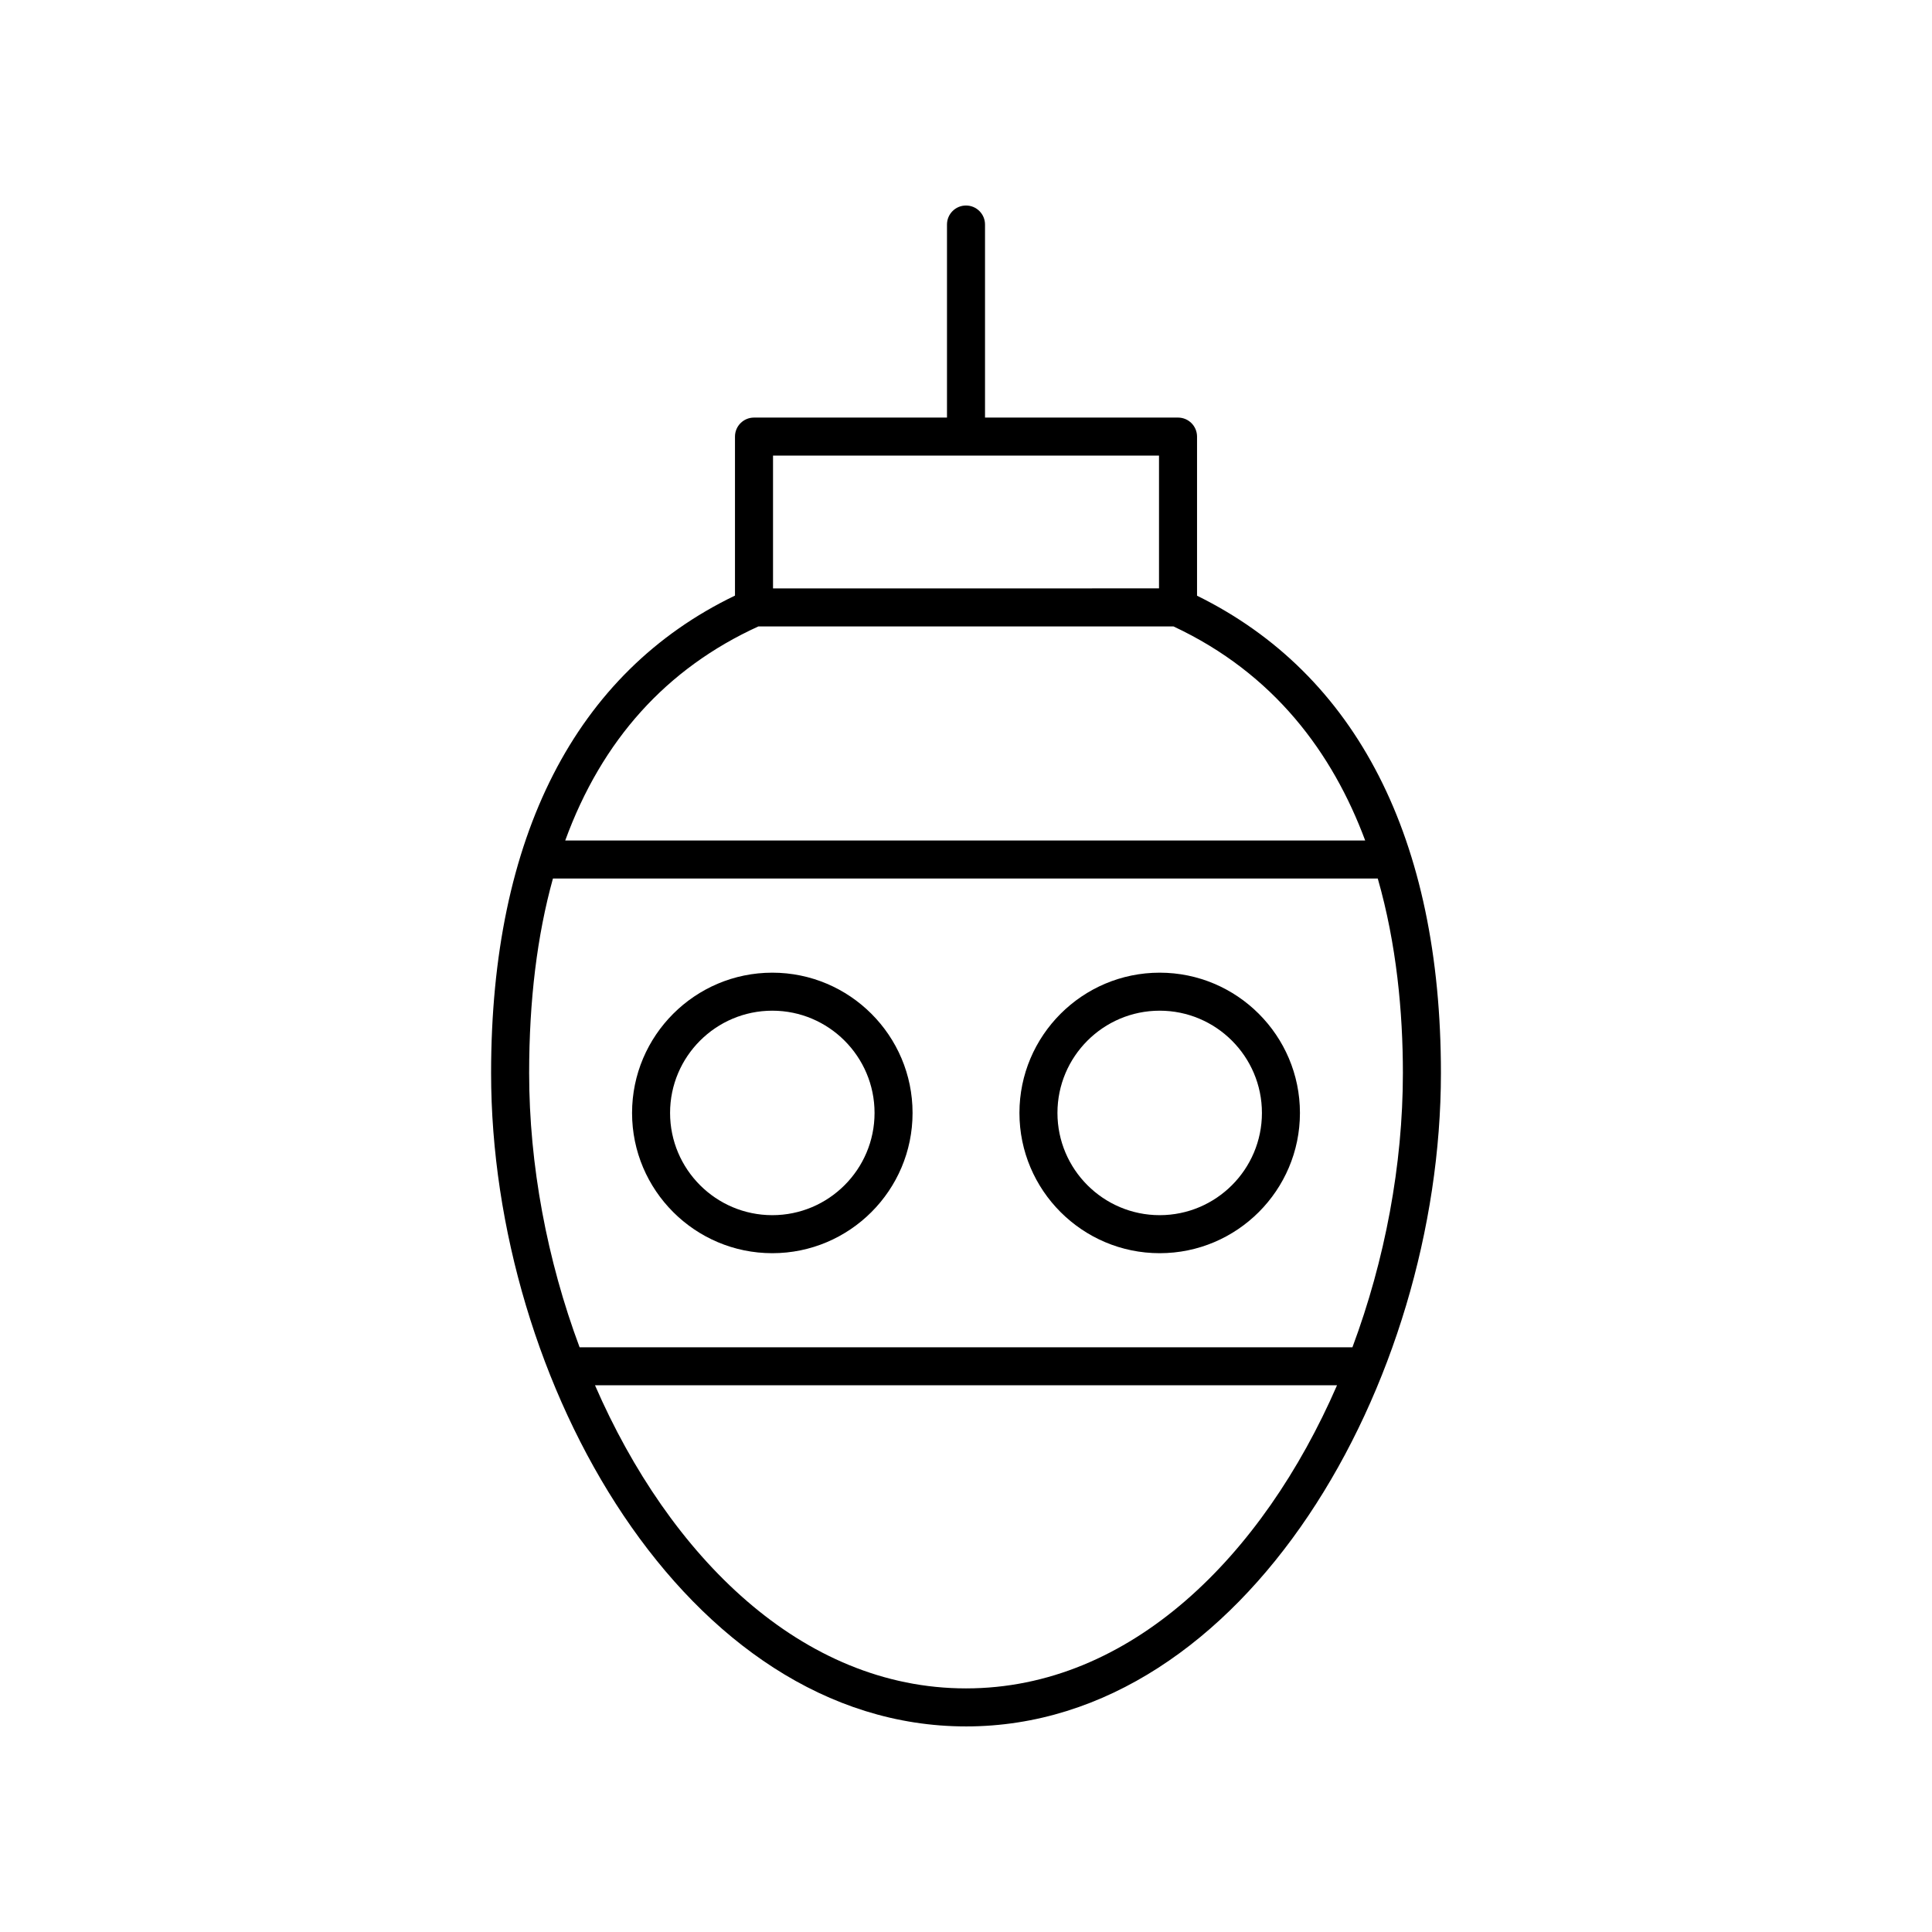
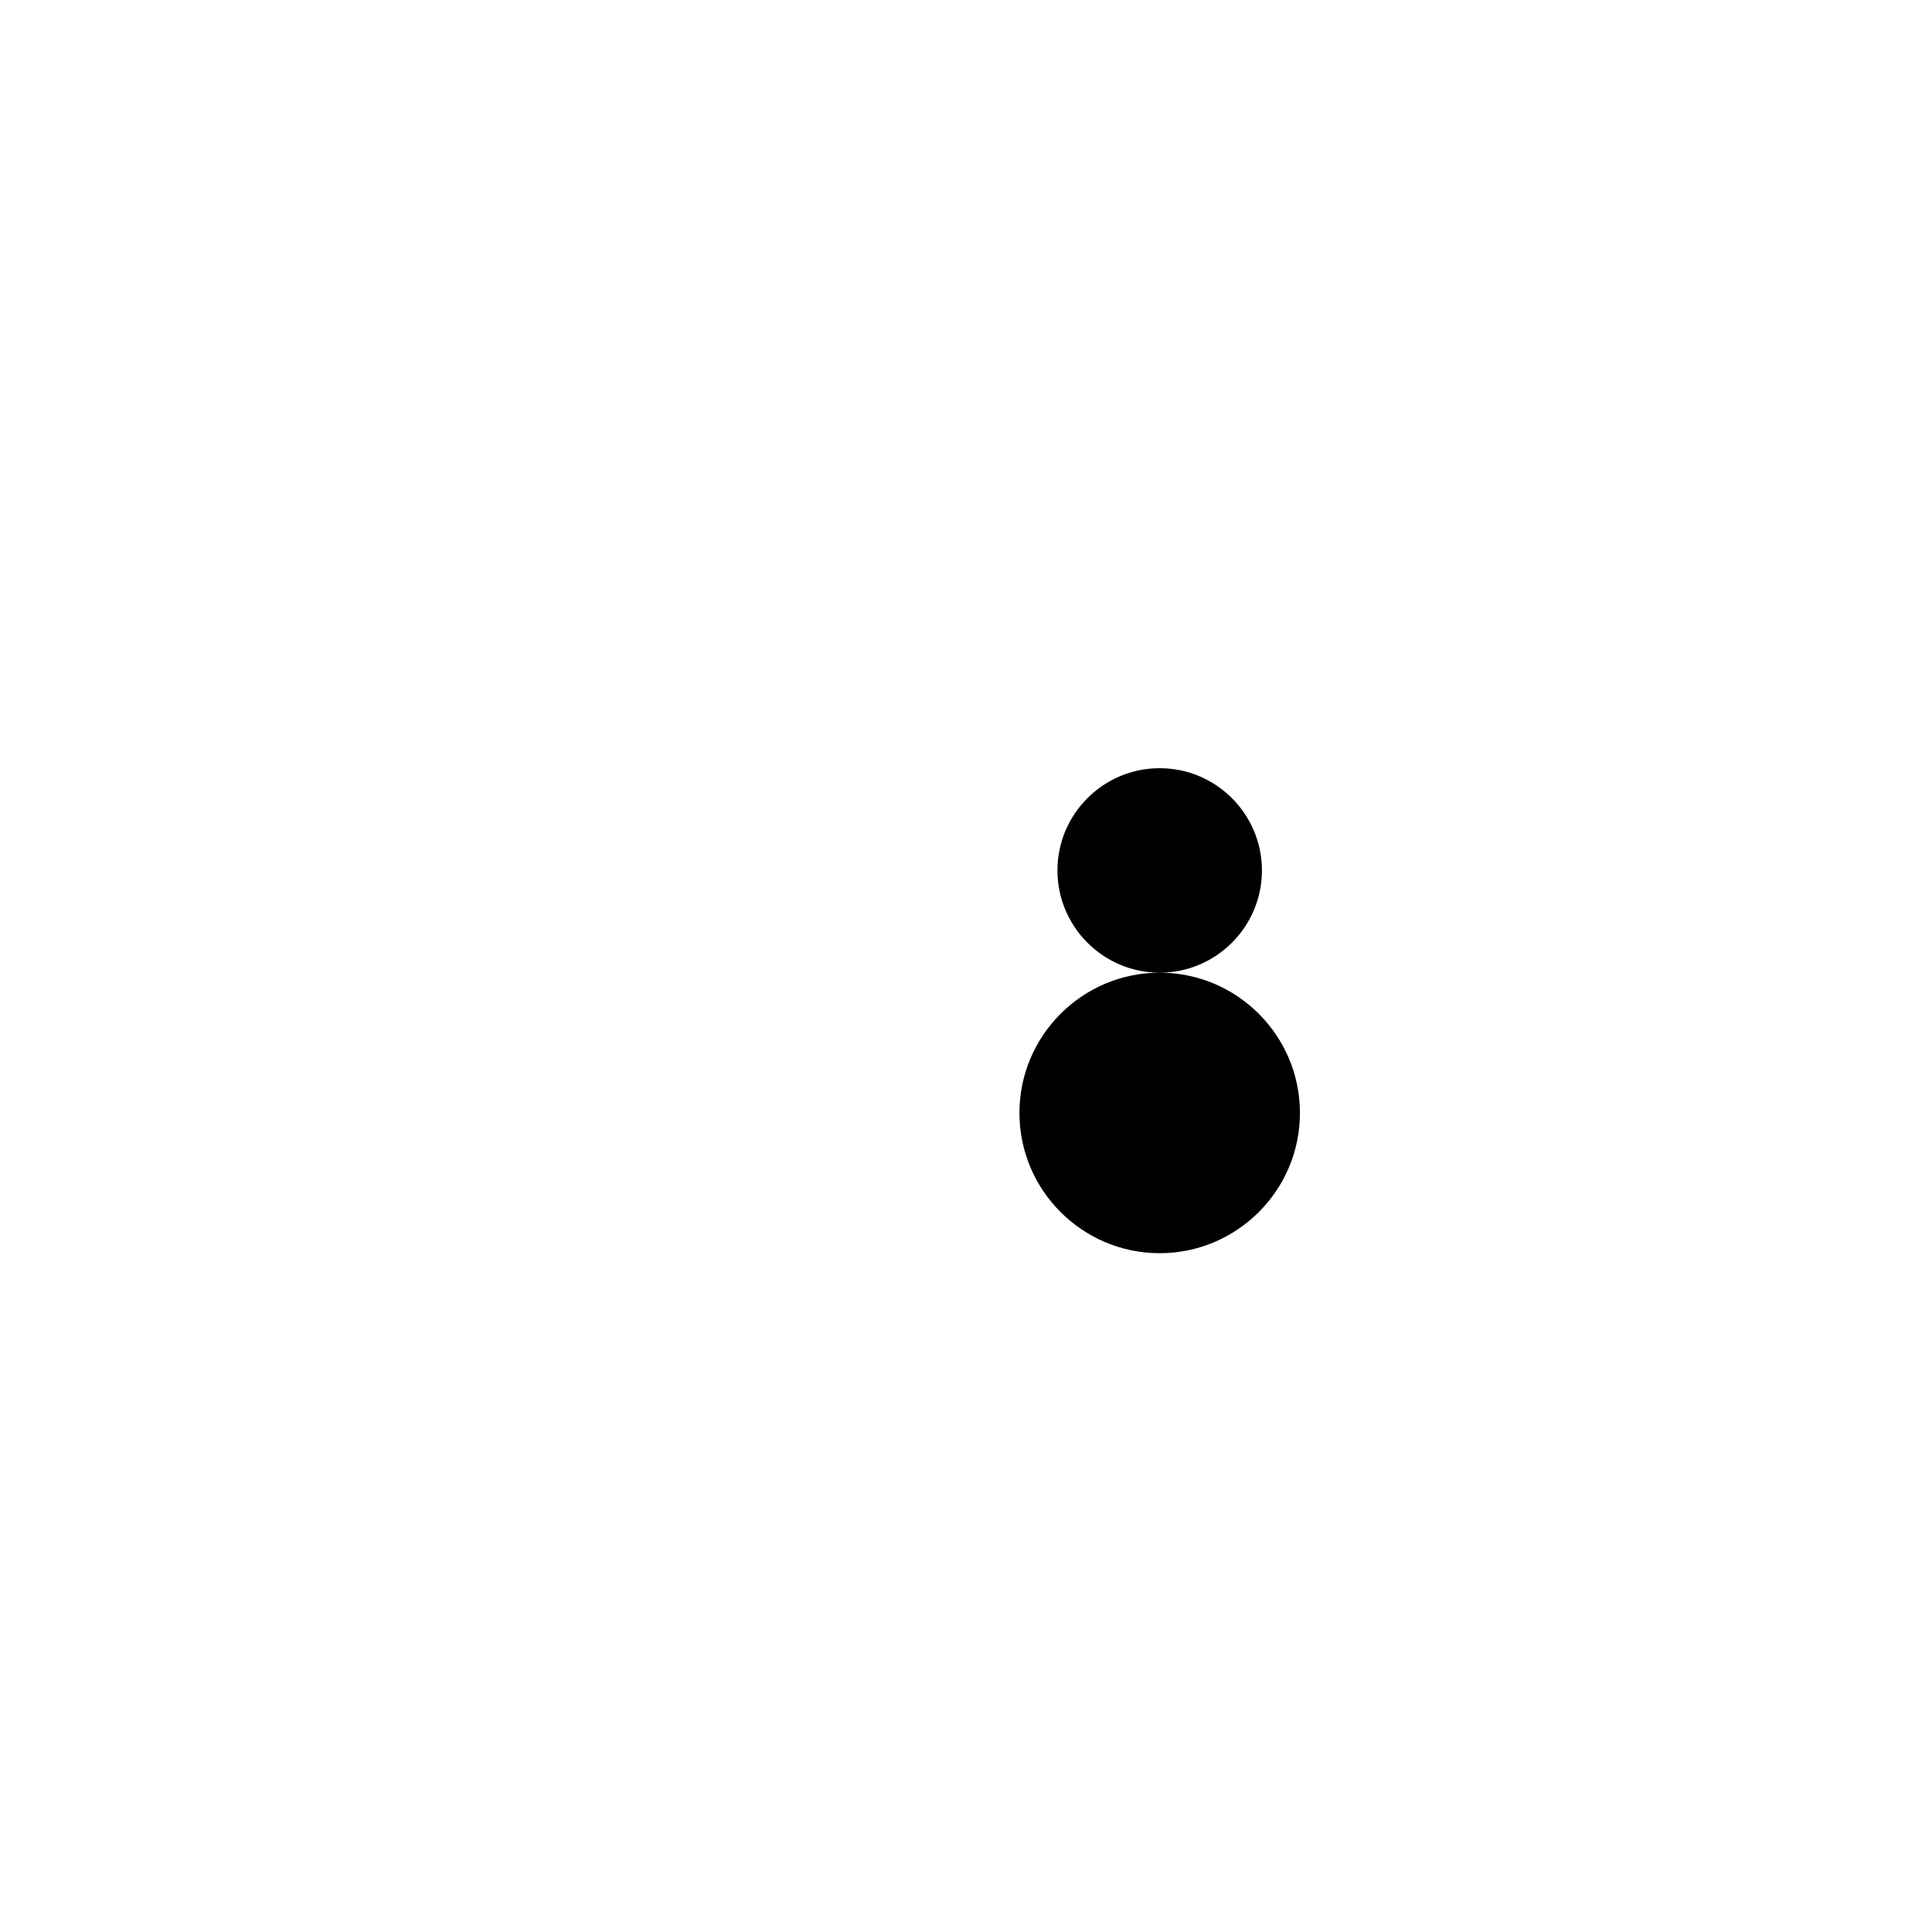
<svg xmlns="http://www.w3.org/2000/svg" fill="#000000" width="800px" height="800px" version="1.1" viewBox="144 144 512 512">
  <g>
-     <path d="m400 601.52c74.168 0 125.86-91.25 125.86-173.15 0-62.105-22.367-105.71-64.633-126.5v-42.168c0-2.781-2.254-5.039-5.039-5.039h-51.148v-51.16c0-2.781-2.254-5.039-5.039-5.039-2.781 0-5.039 2.254-5.039 5.039v51.16h-51.145c-2.781 0-5.039 2.254-5.039 5.039v42.137c-42.266 20.348-64.633 63.965-64.633 126.53 0.004 81.895 51.691 173.15 125.86 173.15zm0-10.078c-43.52 0-78.598-34.984-98.316-80.324h196.64c-19.723 45.344-54.801 80.324-98.32 80.324zm102.41-90.398h-204.81c-8.625-23.117-13.371-48.332-13.371-72.672 0-19.293 2.121-36.477 6.305-51.551h218.59c4.988 17.41 6.656 35.445 6.656 51.551 0 24.34-4.746 49.551-13.371 72.672zm-153.55-236.3h102.29v35.184l-102.29 0.004zm-3.871 45.262h109.99c26.703 12.496 42.164 33.559 50.812 56.738h-212c9.711-26.598 26.801-45.602 51.195-56.738z" />
-     <path d="m348.67 401.77c-20.496 0-37.168 16.676-37.168 37.172s16.676 37.168 37.168 37.168c20.496 0 37.168-16.676 37.168-37.168 0-20.5-16.672-37.172-37.168-37.172zm0 64.262c-14.941 0-27.094-12.152-27.094-27.094s12.152-27.094 27.094-27.094c14.941 0 27.094 12.156 27.094 27.094 0 14.941-12.152 27.094-27.094 27.094z" />
-     <path d="m451.33 401.77c-20.496 0-37.168 16.676-37.168 37.172s16.676 37.168 37.168 37.168c20.496 0 37.168-16.676 37.168-37.168 0-20.5-16.672-37.172-37.168-37.172zm0 64.262c-14.941 0-27.094-12.152-27.094-27.094s12.152-27.094 27.094-27.094 27.094 12.156 27.094 27.094c0 14.941-12.152 27.094-27.094 27.094z" />
+     <path d="m451.33 401.77c-20.496 0-37.168 16.676-37.168 37.172s16.676 37.168 37.168 37.168c20.496 0 37.168-16.676 37.168-37.168 0-20.5-16.672-37.172-37.168-37.172zc-14.941 0-27.094-12.152-27.094-27.094s12.152-27.094 27.094-27.094 27.094 12.156 27.094 27.094c0 14.941-12.152 27.094-27.094 27.094z" />
  </g>
</svg>